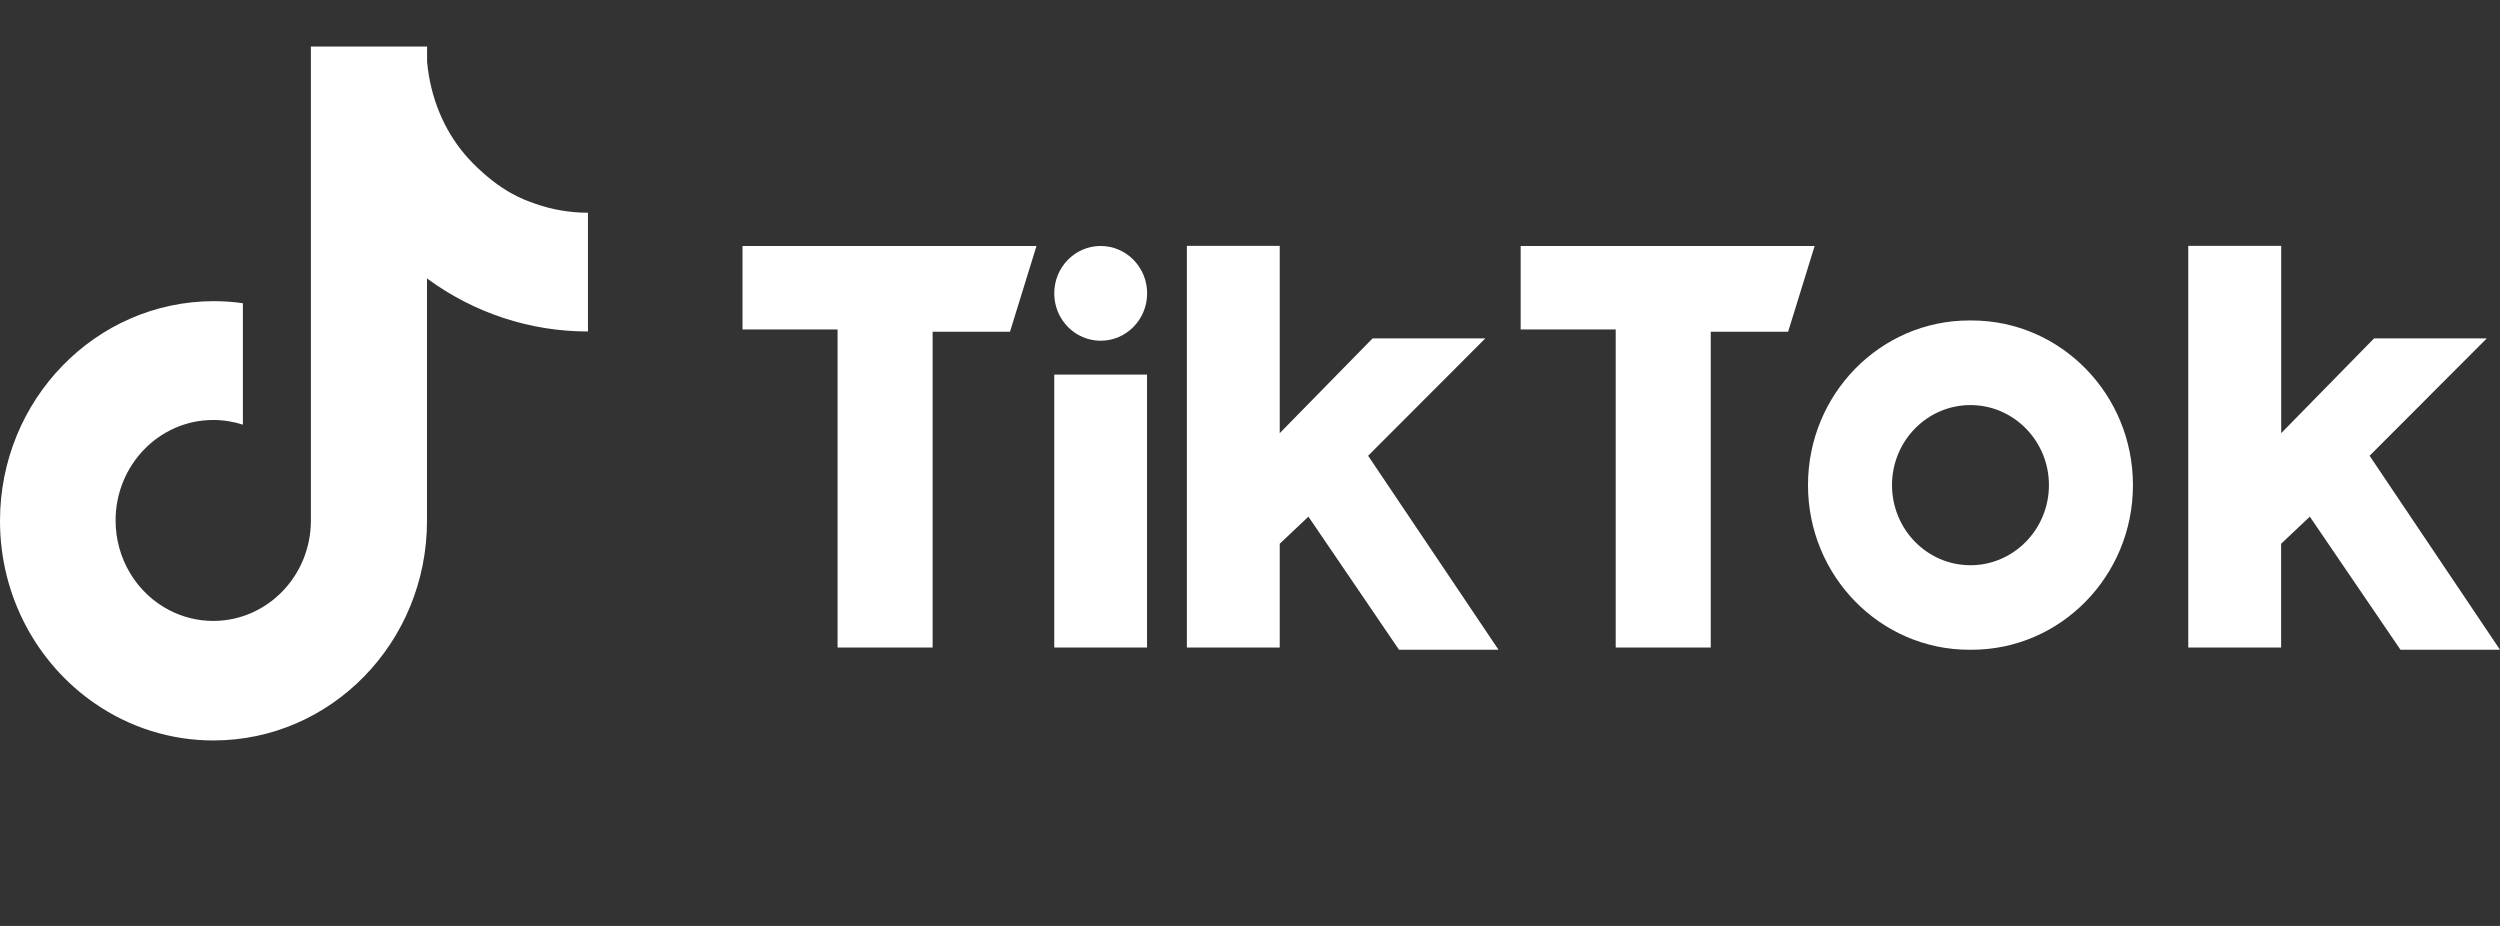
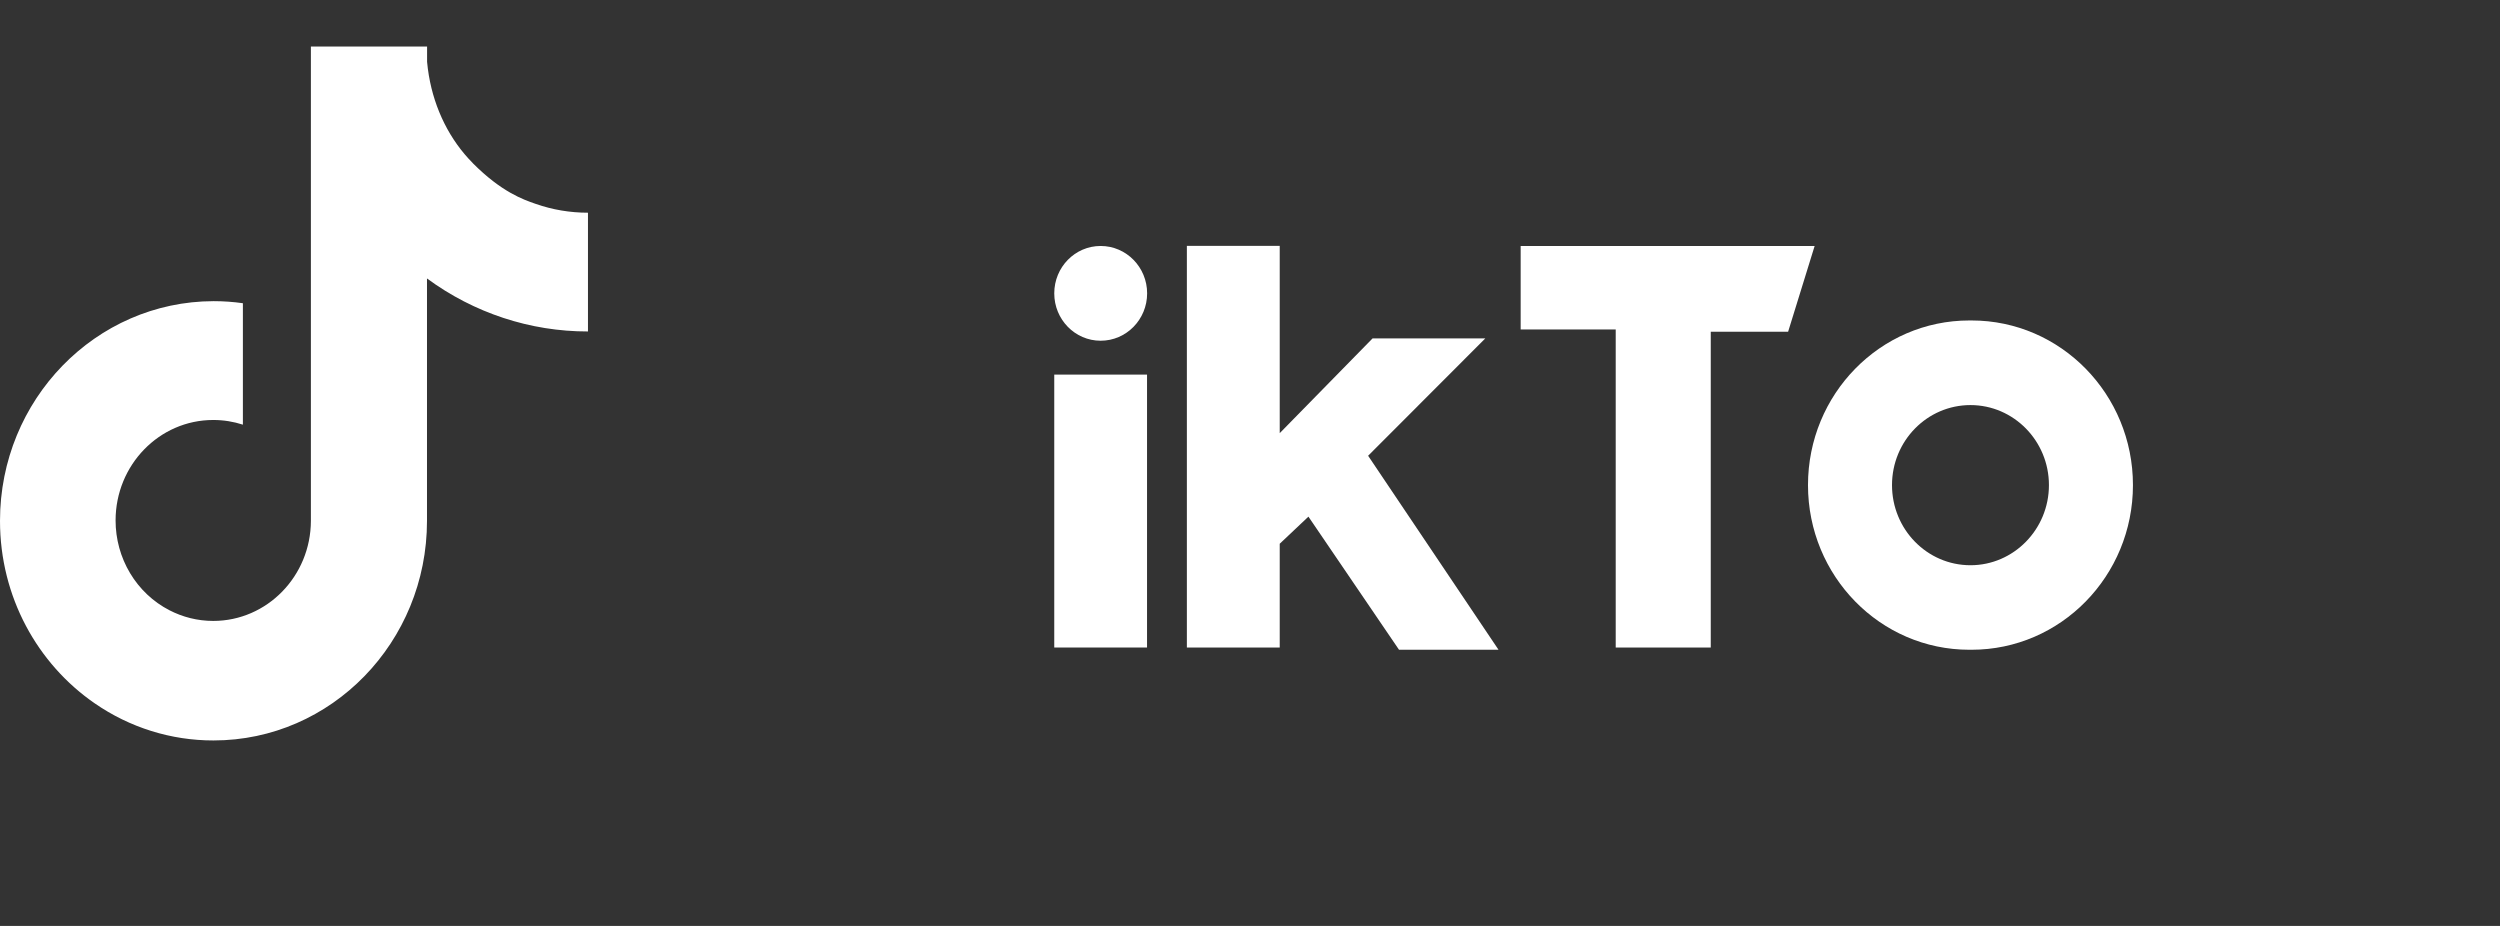
<svg xmlns="http://www.w3.org/2000/svg" width="162" height="60" viewBox="0 0 162 60" fill="none">
  <rect x="0" y="0" width="162" height="60" fill="#333333" stroke="none" />
  <path d="M27.789 4.888C28.16 7.083 29.153 9.081 30.642 10.574H30.637C32.496 12.442 33.91 12.933 34.68 13.2C34.696 13.206 34.712 13.212 34.728 13.217C35.809 13.593 36.949 13.784 38.1 13.784V21.479C34.359 21.484 30.711 20.283 27.669 18.044V33.753C27.669 41.611 21.477 47.981 13.835 47.981C11.091 47.986 8.409 47.148 6.132 45.573C2.433 43.019 0 38.681 0 33.753C0 25.901 6.192 19.531 13.84 19.515C14.473 19.515 15.111 19.559 15.739 19.649V27.518C15.133 27.321 14.489 27.215 13.818 27.215C10.321 27.215 7.49 30.133 7.49 33.725C7.489 34.931 7.814 36.114 8.429 37.14C9.043 38.167 9.923 38.998 10.971 39.54C11.827 39.983 12.793 40.236 13.818 40.236C17.304 40.236 20.135 37.334 20.146 33.753V3.014H27.675V4.007C27.702 4.299 27.74 4.597 27.789 4.888Z" fill="white" />
-   <path d="M48.115 21.35V15.939H67.165L65.447 21.496H60.434V41.959H54.275V21.35H48.115Z" fill="white" />
  <path d="M98.539 21.35V15.939H117.589L115.87 21.496H110.857V41.959H104.698V21.35H98.539Z" fill="white" />
  <path d="M71.322 15.939C69.658 15.939 68.316 17.314 68.316 19.009C68.316 20.704 69.658 22.079 71.322 22.079C72.986 22.079 74.334 20.704 74.334 19.009C74.334 17.314 72.986 15.939 71.322 15.939Z" fill="white" />
  <path d="M74.328 41.959V24.274H68.316V41.959H74.328Z" fill="white" />
  <path d="M76.909 41.959V15.934H82.926V28.068L88.943 21.928H96.248L88.654 29.533L97.104 42.104H90.656L84.786 33.478L82.926 35.235V41.959H76.909Z" fill="white" />
-   <path d="M141.799 41.959V15.939L141.805 15.934H147.822V28.068L153.839 21.928H161.144L153.55 29.533L162 42.104H155.552L149.676 33.478L147.816 35.235V41.959H141.799Z" fill="white" />
  <path fill-rule="evenodd" clip-rule="evenodd" d="M138.215 31.435C138.215 37.328 133.534 42.104 127.757 42.104H127.615C121.838 42.104 117.158 37.328 117.158 31.435C117.158 25.542 121.838 20.766 127.615 20.766H127.757C133.534 20.766 138.215 25.542 138.215 31.435ZM127.686 26.249C124.882 26.249 122.602 28.567 122.602 31.435C122.602 34.303 124.877 36.627 127.686 36.627C130.49 36.627 132.771 34.297 132.771 31.435C132.771 28.573 130.49 26.249 127.686 26.249Z" fill="white" />
</svg>